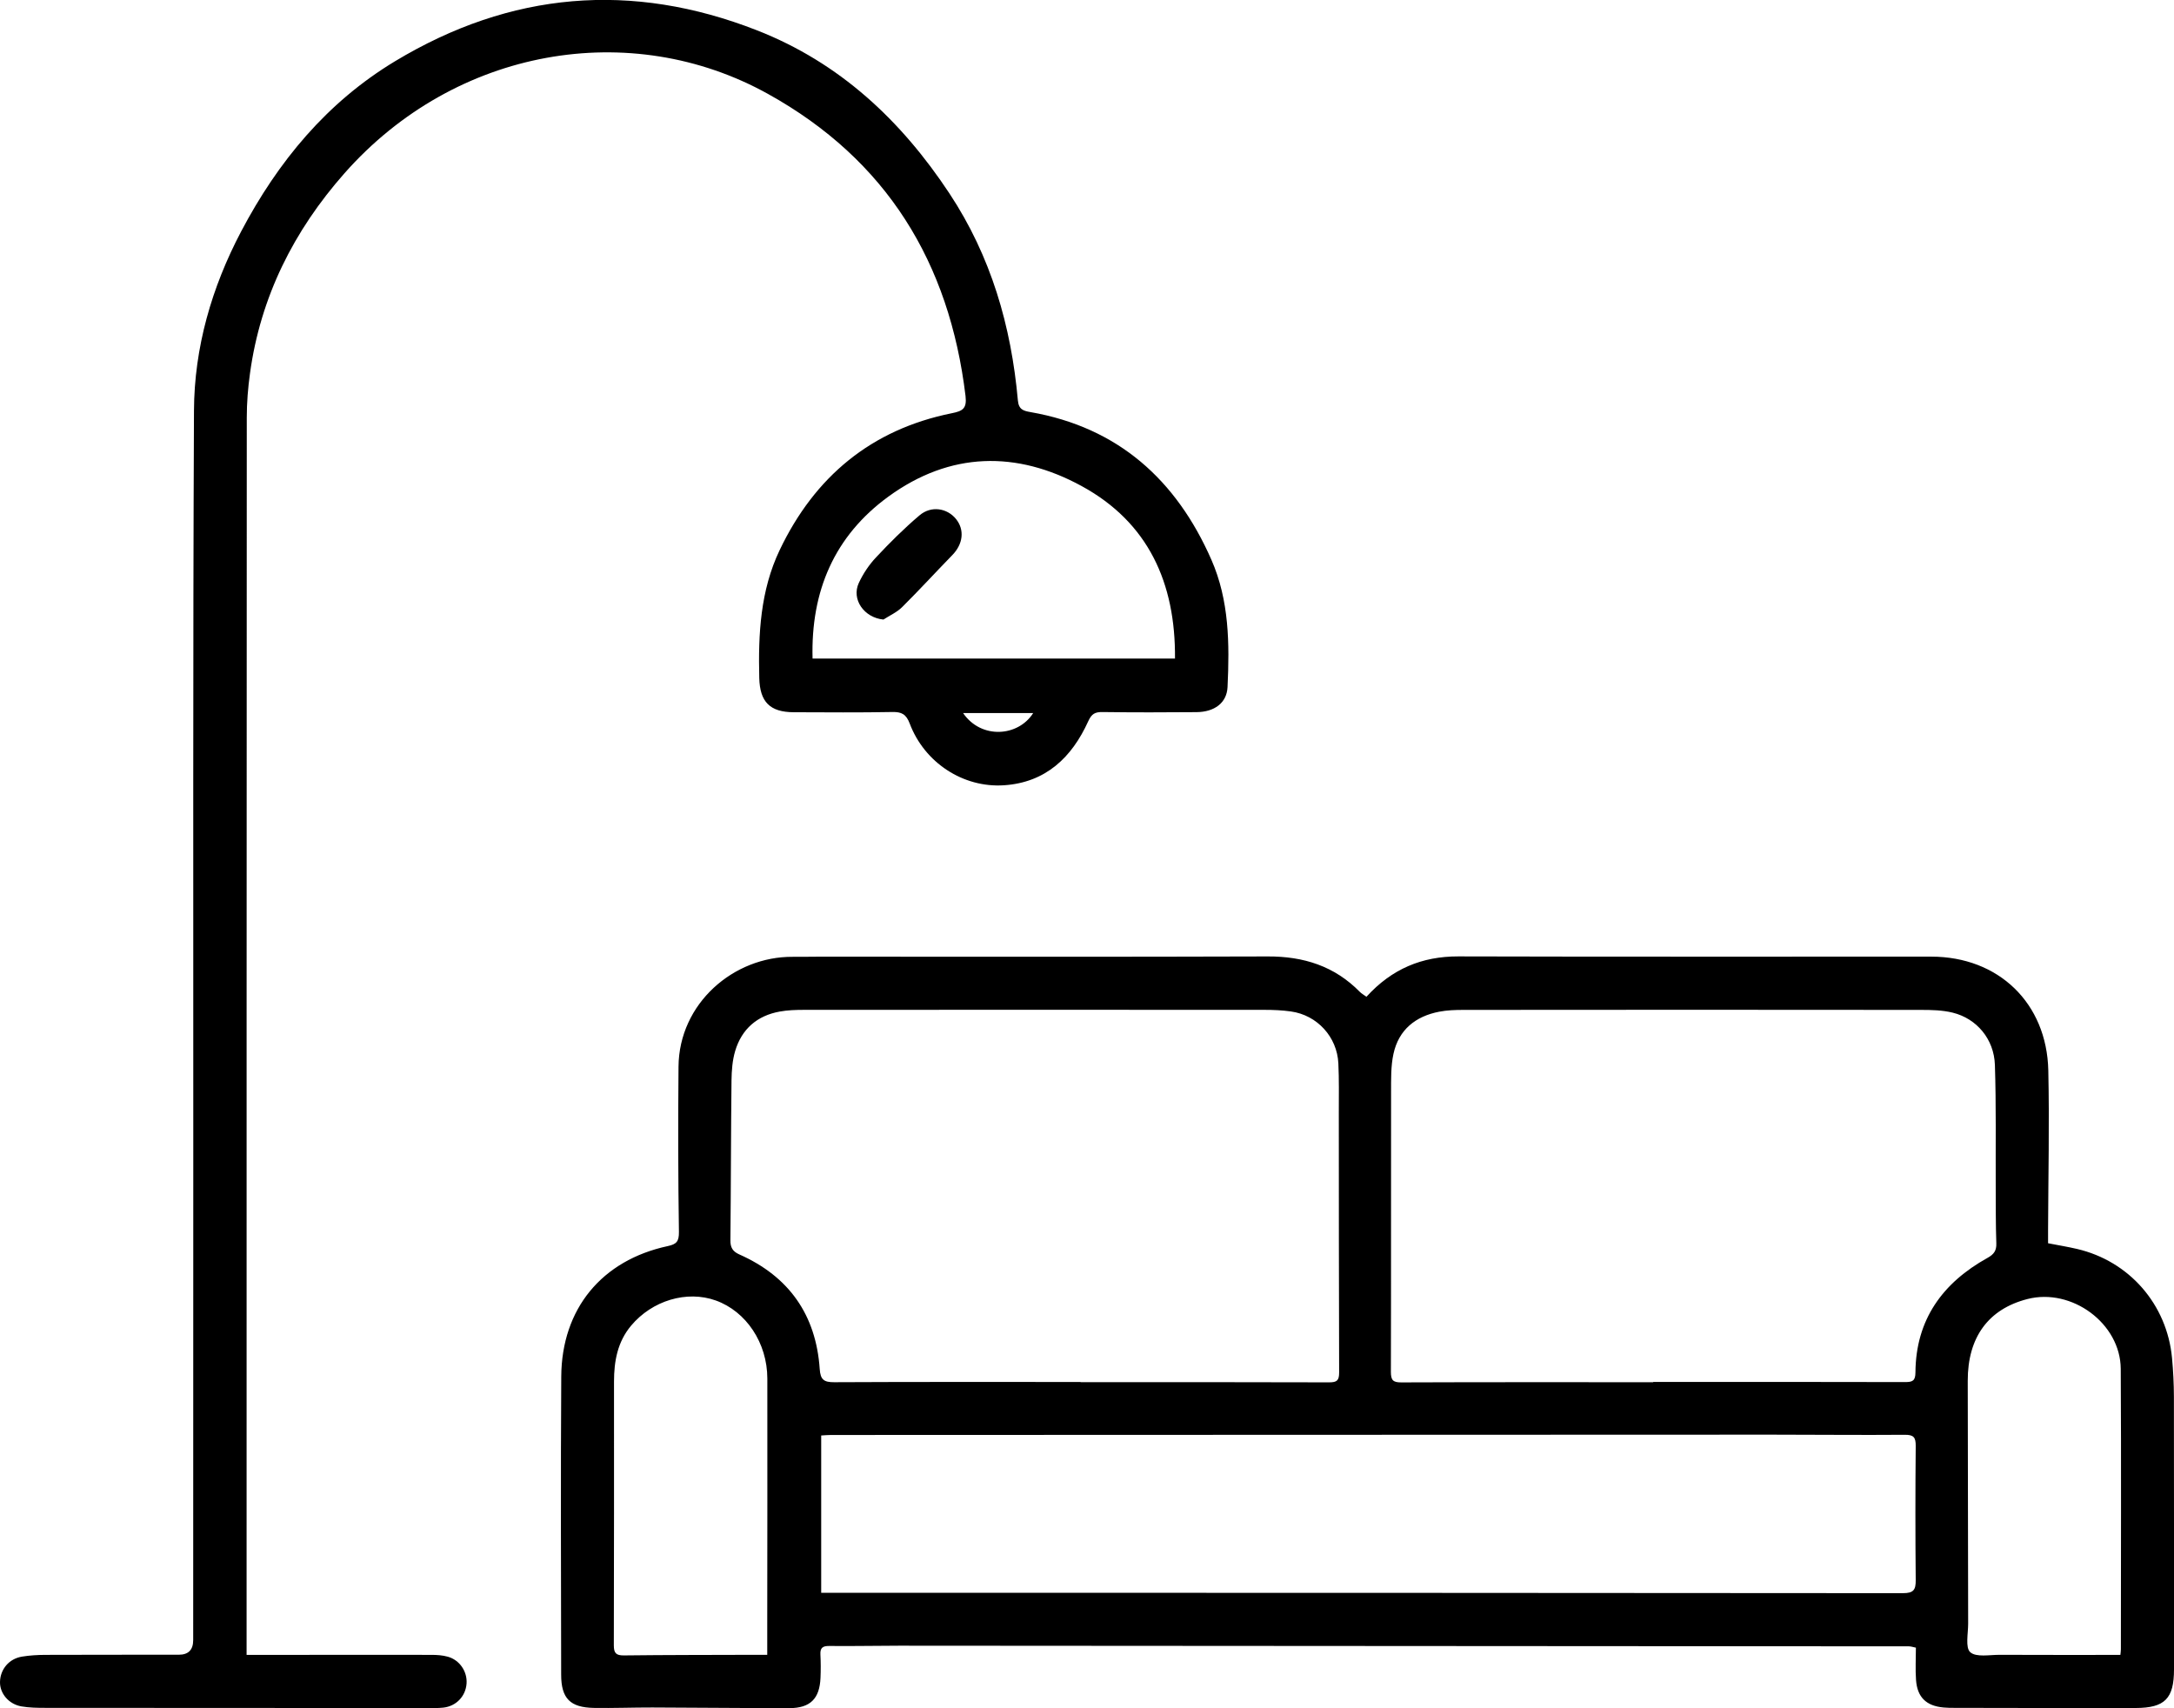
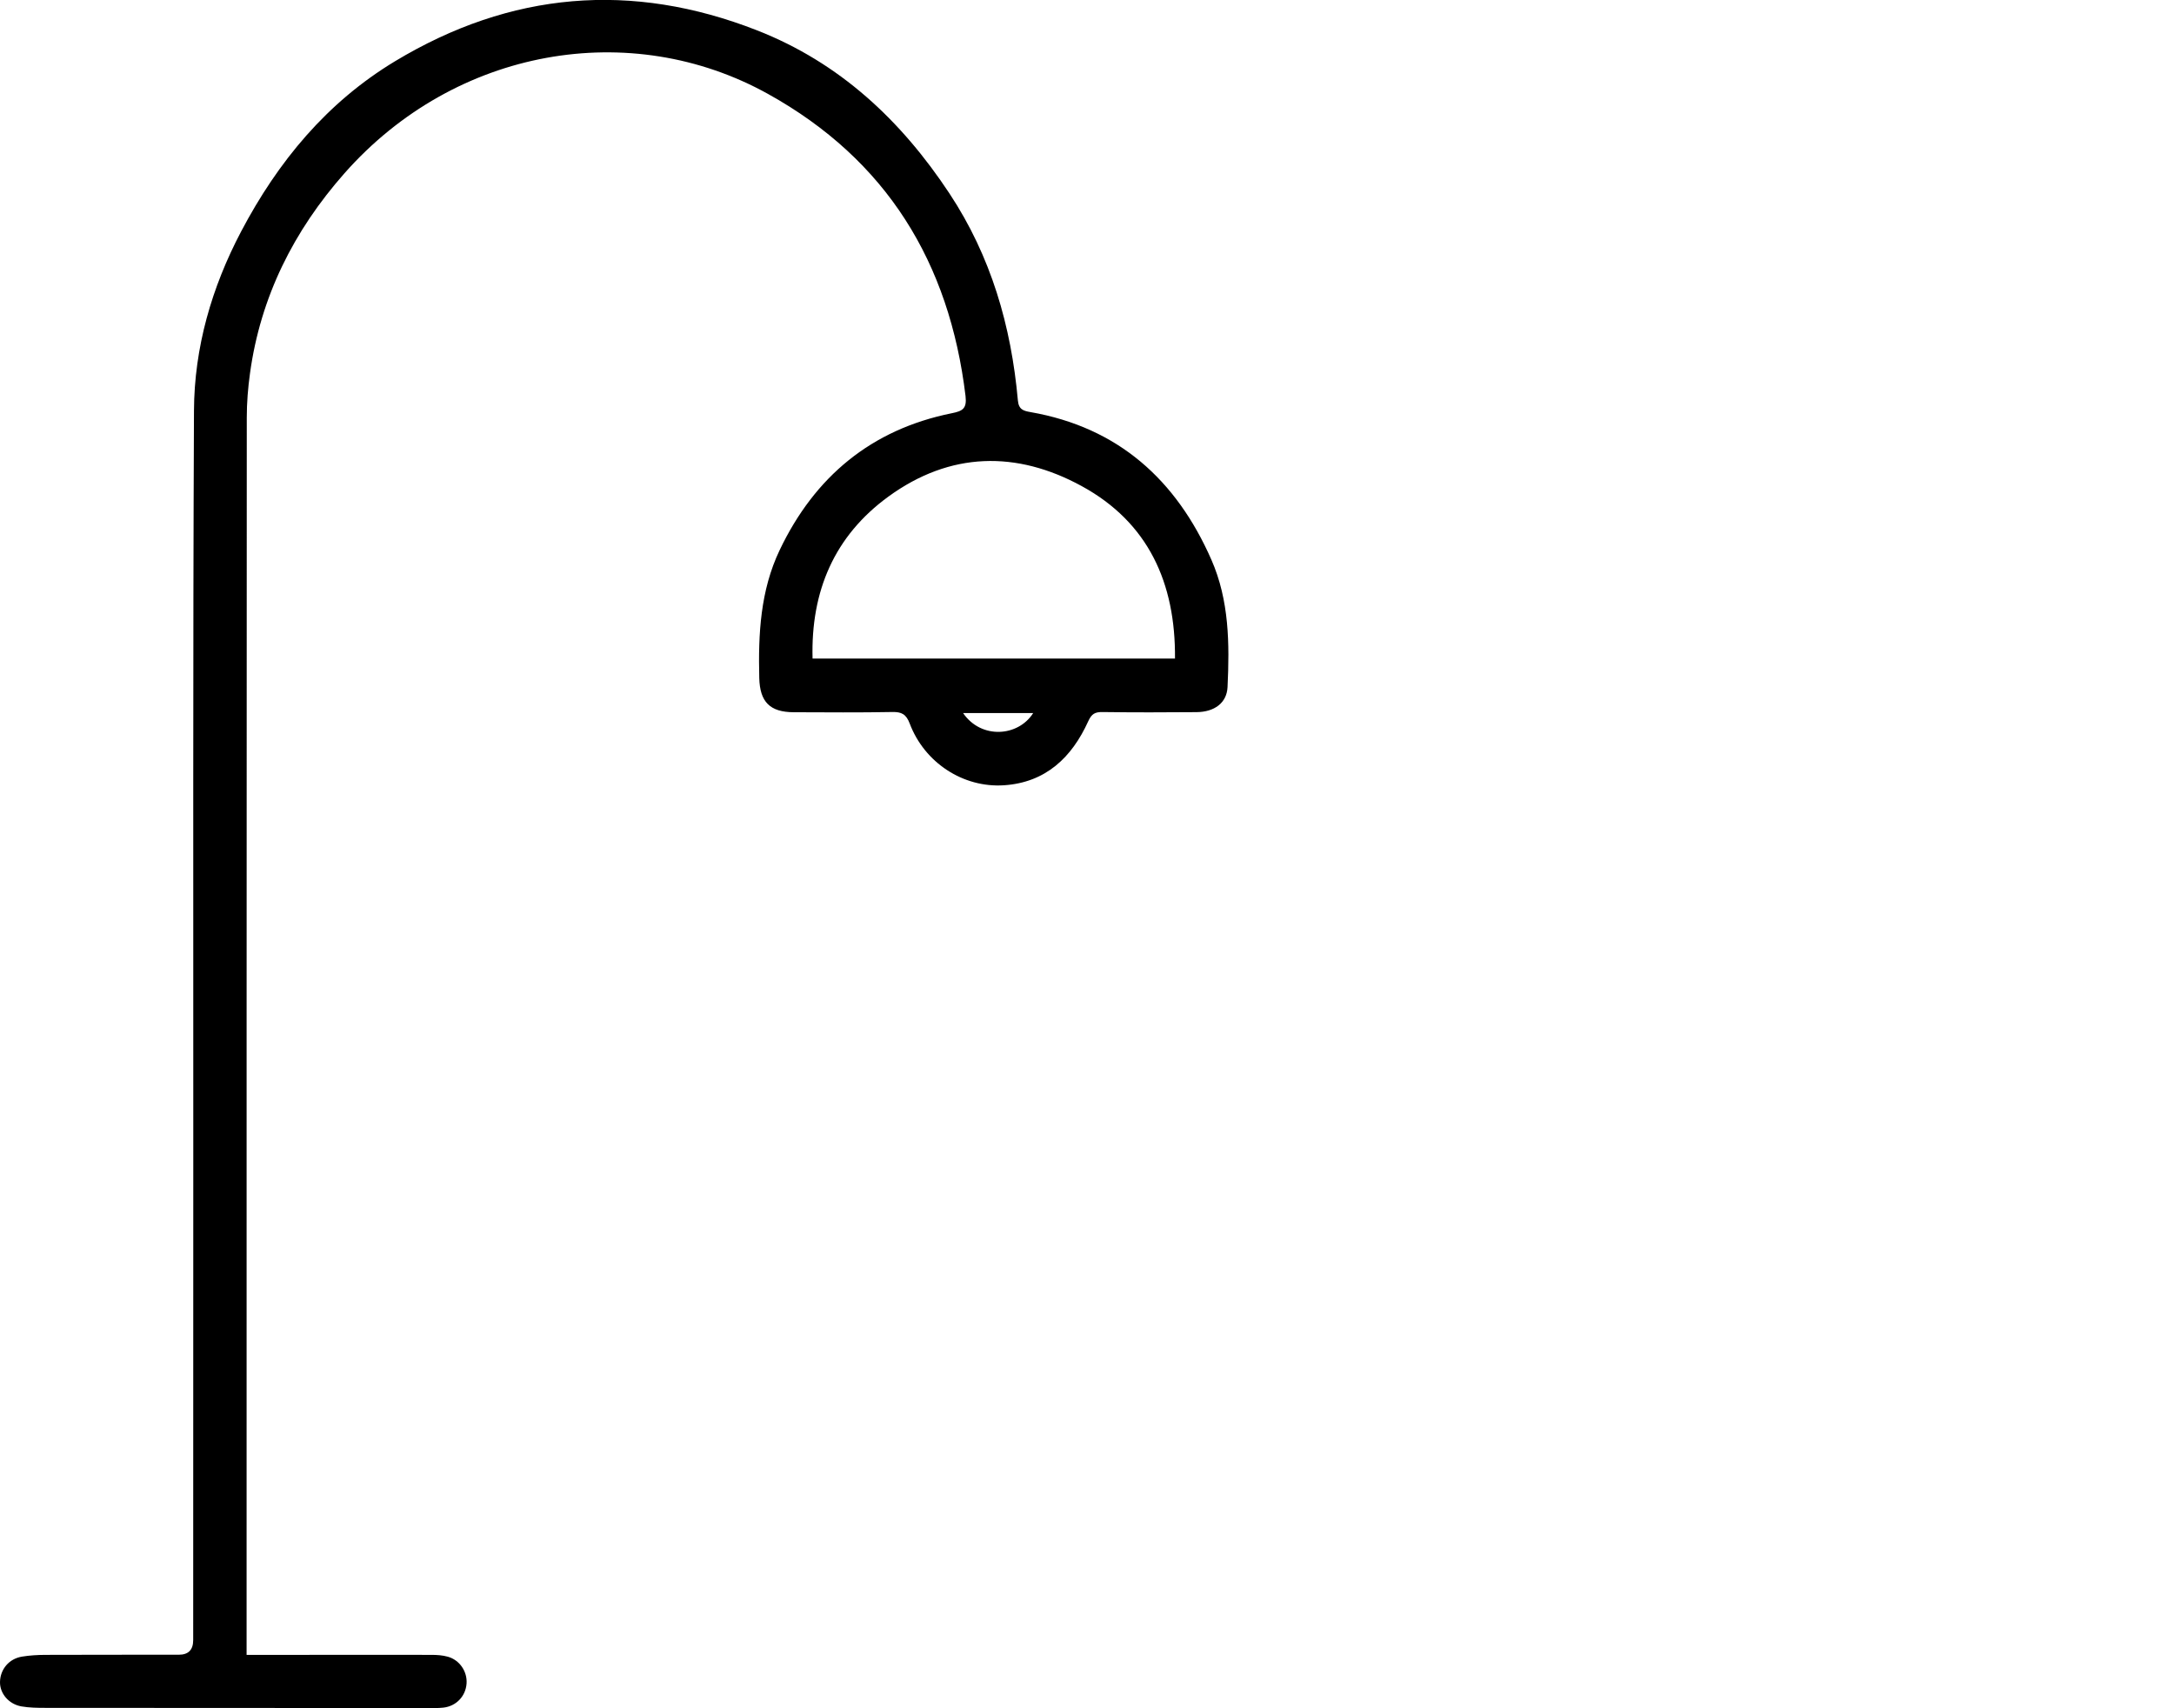
<svg xmlns="http://www.w3.org/2000/svg" id="Layer_2" data-name="Layer 2" viewBox="0 0 473.88 372.32">
  <g id="Layer_1-2" data-name="Layer 1">
    <g>
-       <path d="m297.86,217.25c5.52-6.06,12.07-8.81,20.03-8.79,34.36.1,68.72.03,103.08.05,14.63,0,25.18,10.1,25.51,24.79.26,11.59-.01,23.19-.05,34.78,0,.95,0,1.89,0,2.9,2.25.44,4.3.77,6.31,1.24,11.39,2.66,19.62,12.08,20.71,23.78.26,2.8.4,5.62.41,8.43.03,19.81.02,39.62.02,59.43,0,6.35-1.98,8.4-8.34,8.42-13.16.03-26.33-.01-39.49-.03-.8,0-1.61,0-2.41-.08-3.74-.34-5.71-2.21-5.99-5.97-.17-2.31-.03-4.65-.03-7.07-.64-.13-1.08-.29-1.52-.29-73.37-.06-146.74-.1-220.12-.14-5.06,0-10.11.12-15.17.06-1.46-.02-2.06.37-1.98,1.87.09,1.69.09,3.38.02,5.07-.19,4.55-2.22,6.6-6.79,6.61-9.95,0-19.91-.11-29.86-.14-4.25-.01-8.51.16-12.76.09-5.17-.09-7.12-2.08-7.12-7.25-.03-21.66-.12-43.33.02-64.99.1-14.77,8.84-25.33,23.22-28.42,1.9-.41,2.46-1,2.43-3.11-.18-11.99-.19-23.99-.09-35.99.11-13.8,12.02-24.05,24.91-23.95,1.93.02,3.85-.03,5.78-.03,32.59,0,65.18.06,97.78-.05,7.78-.03,14.52,2.1,20.04,7.72.38.39.88.65,1.45,1.07Zm-62.31,83.96v.05c18.06,0,36.12-.02,54.17.04,1.7,0,2.18-.4,2.18-2.14-.07-18.92-.05-37.84-.07-56.76,0-3.54.07-7.09-.1-10.62-.27-5.78-4.62-10.52-10.33-11.32-1.9-.27-3.84-.35-5.76-.35-33.47-.02-66.94-.02-100.4,0-1.76,0-3.55.06-5.27.37-4.93.89-8.29,3.8-9.72,8.6-.61,2.04-.77,4.28-.8,6.43-.13,11.59-.12,23.19-.24,34.78-.02,1.6.47,2.47,1.95,3.13,10.82,4.8,16.72,13.17,17.52,25,.16,2.32.93,2.86,3.16,2.85,17.9-.09,35.8-.05,53.69-.05Zm124.81.05v-.05c18.31,0,36.61-.02,54.92.03,1.6,0,2.23-.27,2.24-2.1.08-11.54,5.94-19.54,15.71-24.97,1.39-.77,1.98-1.57,1.92-3.18-.14-4.1-.11-8.21-.13-12.32-.04-8.86.11-17.72-.18-26.57-.19-5.62-3.96-10.09-9.2-11.38-2.23-.55-4.61-.6-6.93-.6-33.24-.04-66.48-.03-99.72,0-1.76,0-3.55.06-5.27.39-5.17,1-8.84,3.93-9.98,9.2-.59,2.71-.51,5.59-.52,8.4-.03,20.3.02,40.59-.04,60.89,0,1.8.43,2.32,2.26,2.31,18.31-.07,36.61-.04,54.92-.04Zm-181.36,45.91c1.11,0,1.9,0,2.69,0,77.7,0,155.41,0,233.11.08,2.32,0,2.8-.73,2.78-2.84-.09-9.74-.09-19.48,0-29.22.02-1.89-.43-2.48-2.4-2.46-9.71.08-19.42-.03-29.14-.03-68.31.01-136.62.04-204.93.07-.69,0-1.38.07-2.11.11v34.29Zm-11.76,13.52c0-2.36,0-4.36,0-6.36.01-17.95.05-35.91.02-53.86-.01-7.77-4.61-14.63-11.23-17.01-6.33-2.27-13.87,0-18.47,5.49-2.96,3.54-3.72,7.74-3.72,12.18,0,19.16.02,38.33-.04,57.49,0,1.69.48,2.21,2.18,2.2,9.31-.11,18.62-.1,27.93-.13.95,0,1.9,0,3.32,0Zm294.95.02c.04-.44.11-.83.11-1.22,0-20.38.09-40.76-.03-61.14-.06-9.89-10.67-17.68-20.33-15.21-8.53,2.18-13.04,8.34-13.02,17.84.02,17.64.05,35.28.09,52.92,0,2.15-.65,5.23.46,6.22,1.3,1.15,4.2.56,6.41.57,8.73.04,17.46.02,26.31.02Z" />
      <path d="m53.76,360.7c4.1,0,7.86,0,11.63,0,9.55,0,19.11-.02,28.66,0,1.19,0,2.42.08,3.56.4,2.59.72,4.27,3.24,4.09,5.84-.19,2.77-2.25,4.95-5.07,5.26-1.19.13-2.41.09-3.61.09-27.7,0-55.4-.01-83.09-.04-1.76,0-3.55-.02-5.27-.32-2.79-.5-4.72-2.85-4.66-5.35.07-2.76,1.97-5.04,4.8-5.5,1.65-.27,3.35-.37,5.03-.38,9.71-.04,19.43-.02,29.14-.03q3.14,0,3.14-3.19c0-35.52.01-71.04.02-106.55.02-53.8-.09-107.6.15-161.4.06-13.78,3.86-26.89,10.28-39.08,8.01-15.21,18.69-28.15,33.56-37.11,25.17-15.16,51.54-17.44,78.91-6.72,17.99,7.05,31.39,19.6,41.94,35.57,9.05,13.7,13.45,28.89,14.9,45.07.18,2.03,1.23,2.29,2.74,2.56,19.12,3.34,31.79,14.76,39.44,32.18,3.89,8.85,3.97,18.33,3.52,27.77-.17,3.45-2.85,5.42-6.78,5.45-6.82.06-13.65.07-20.47-.02-1.65-.02-2.37.38-3.12,2.02-3.58,7.9-9.29,13.34-18.36,13.94-8.92.59-17.33-4.95-20.54-13.44-.77-2.03-1.74-2.58-3.82-2.53-7.14.14-14.29.07-21.44.05-5.25-.01-7.41-2.27-7.54-7.47-.24-9.57.24-19.06,4.44-27.86,7.64-16.02,19.98-26.3,37.51-29.84,2.34-.47,3.34-.97,3.01-3.76-3.51-29.11-17.19-51.48-43.04-65.83-29.97-16.64-68.14-10.1-92.33,17.28-11.04,12.5-18.31,26.92-20.6,43.62-.44,3.18-.7,6.41-.7,9.62-.04,87.71-.04,175.42-.04,263.13,0,2.08,0,4.16,0,6.57Zm202.36-217.16c.14-16.51-5.84-29.66-20.3-37.57-14.23-7.79-28.72-7.51-42.13,2.24-11.83,8.6-16.97,20.65-16.57,35.33h79Zm-30.91,11.88h-15.28c3.96,5.78,12.03,5.15,15.28,0Z" />
-       <path d="m192.57,135.04c-4.22-.41-7.03-4.4-5.37-7.98.93-2.01,2.23-3.95,3.74-5.56,3.01-3.21,6.14-6.34,9.5-9.18,2.55-2.16,6.03-1.58,7.96.82,1.89,2.35,1.53,5.43-.79,7.82-3.68,3.78-7.25,7.68-10.99,11.39-1.13,1.12-2.69,1.8-4.05,2.69Z" />
    </g>
  </g>
</svg>